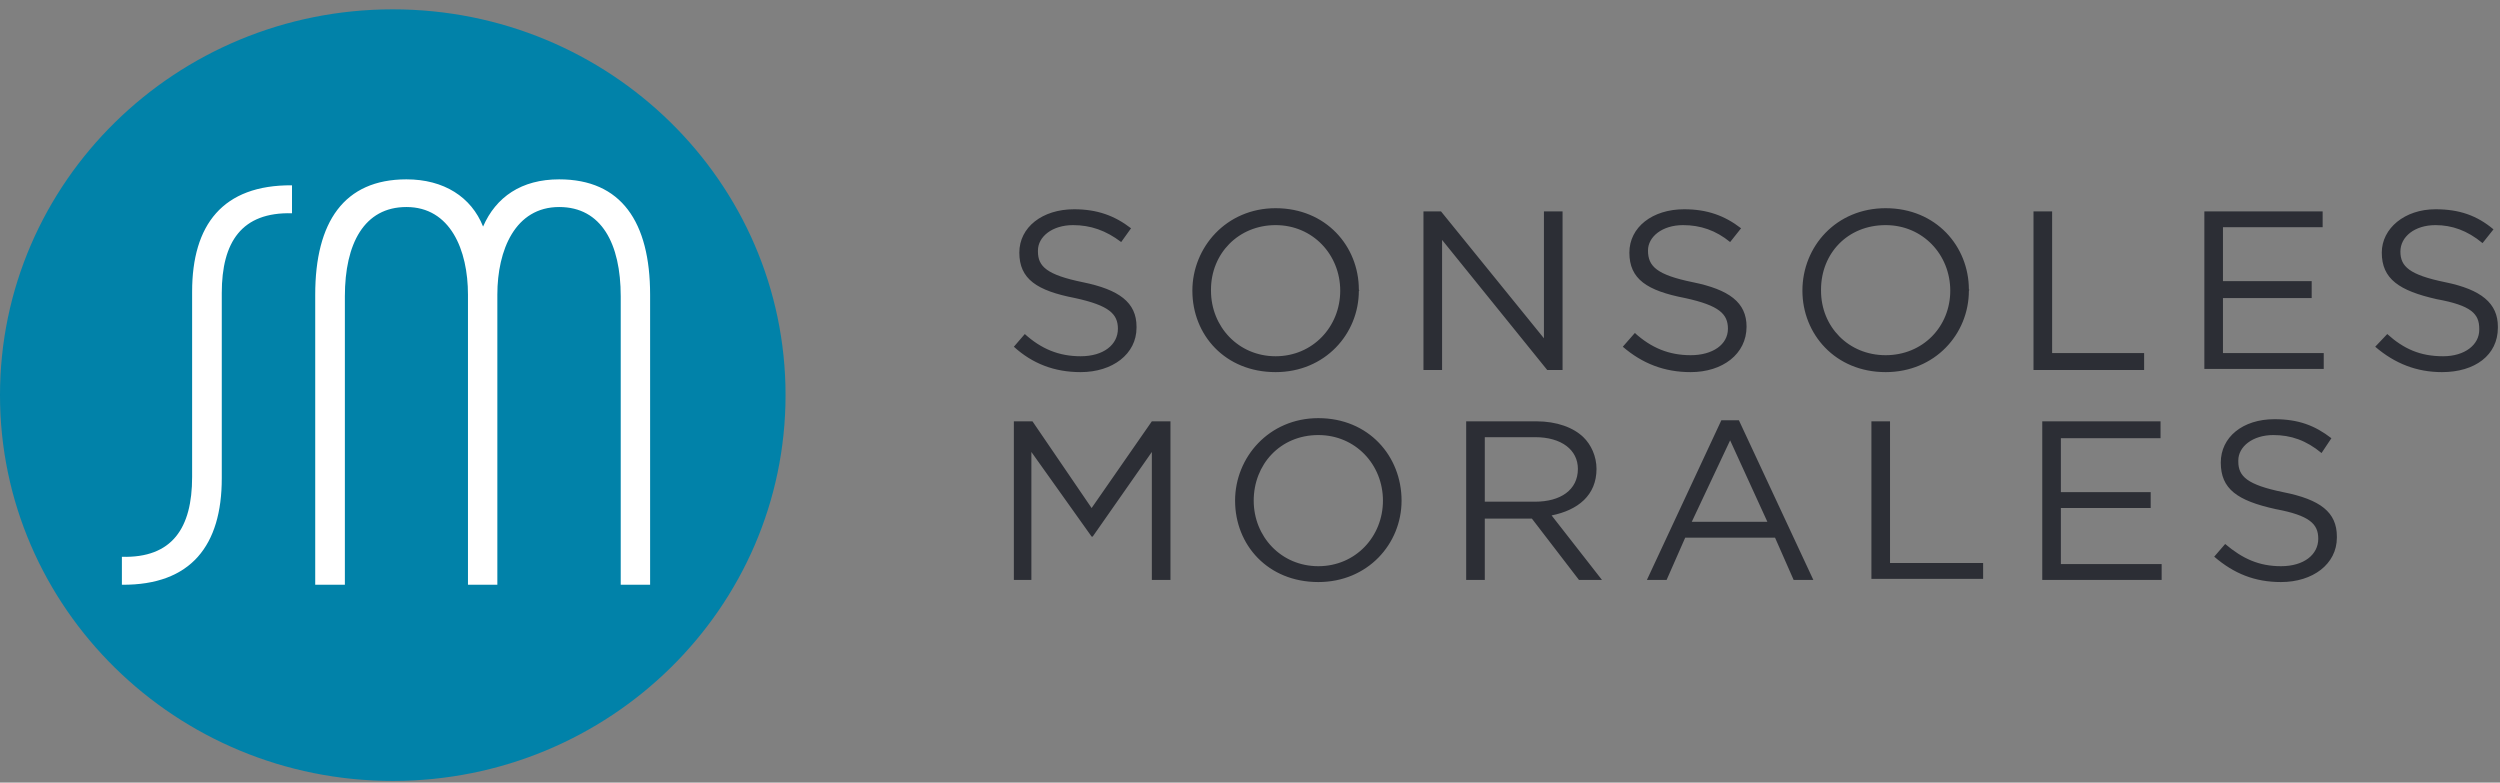
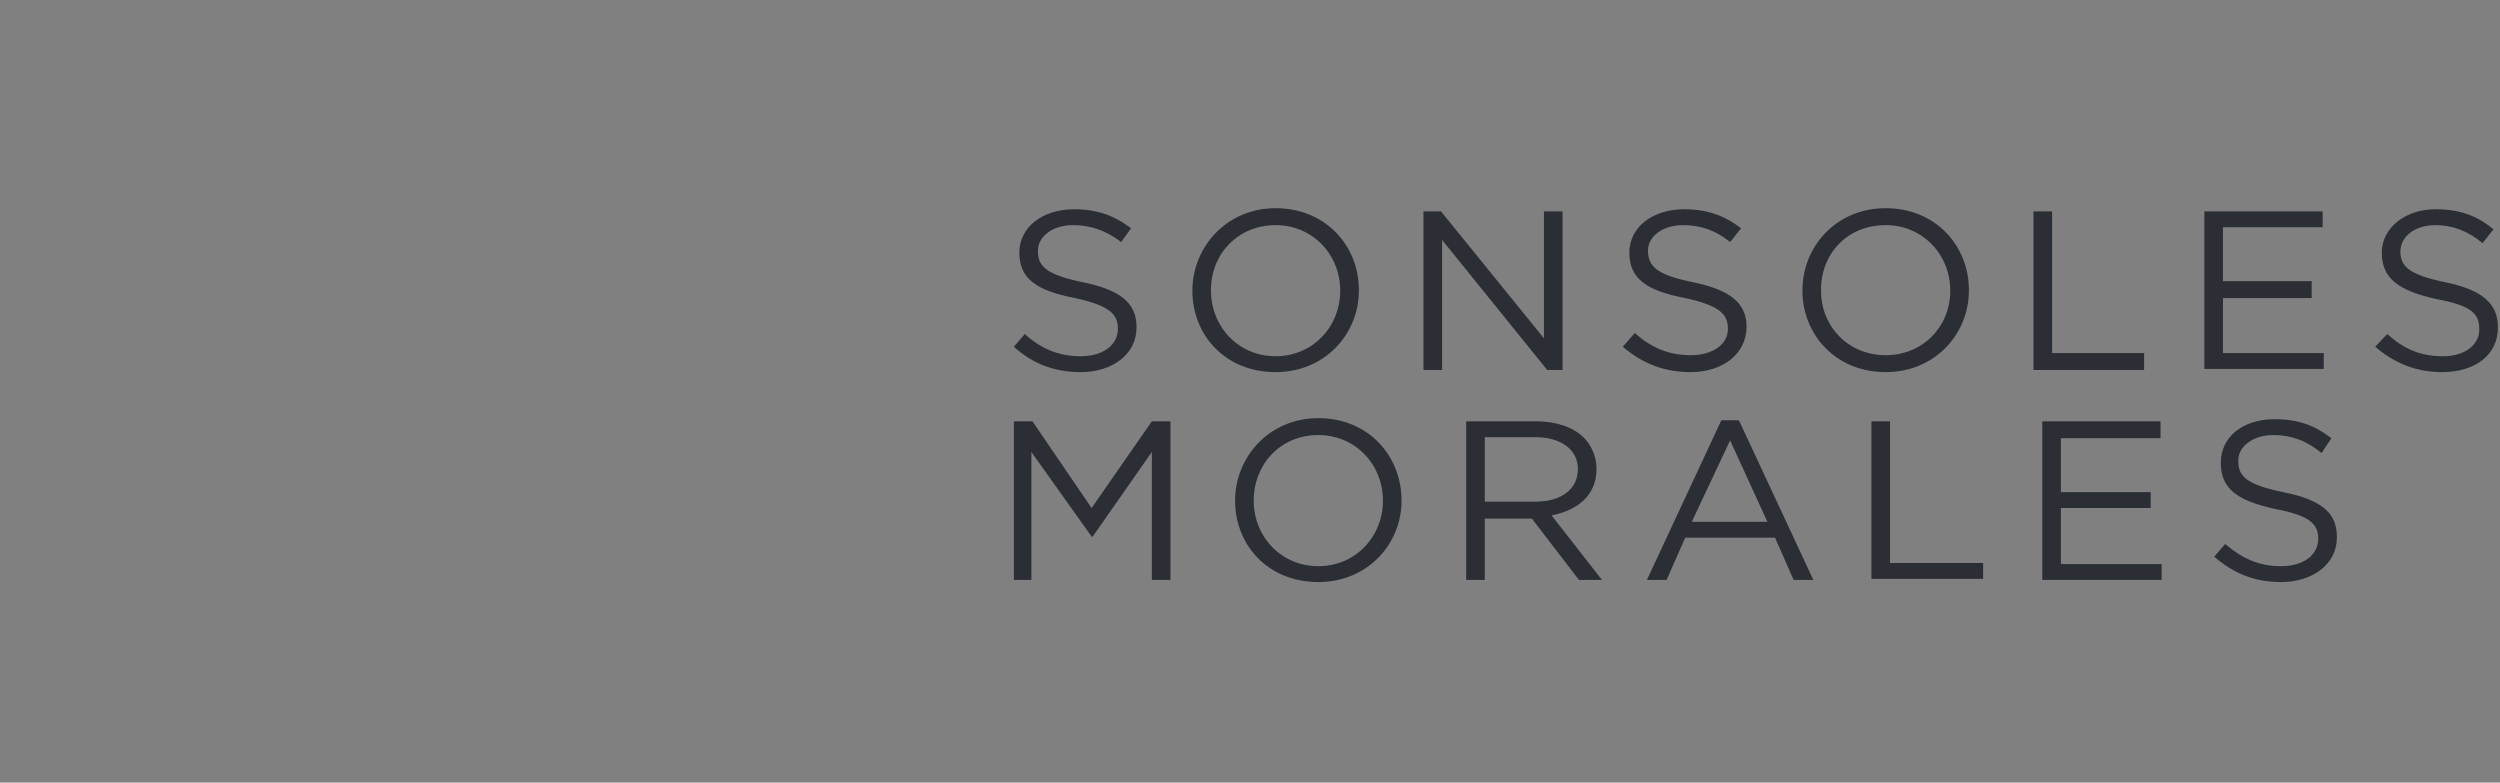
<svg xmlns="http://www.w3.org/2000/svg" width="230" height="72" viewBox="0 0 230 72" fill="none">
  <rect x="0" y="0" width="230" height="72" fill="#808080" stroke="none" />
  <g clip-path="url(#clip0_16_973)">
-     <path d="M36.135 71.845C56.096 71.845 72.27 55.933 72.27 36.352C72.27 16.745 56.096 0.859 36.135 0.859C16.174 0.859 0 16.745 0 36.352C0 55.933 16.174 71.845 36.135 71.845Z" fill="#0182A9" />
-     <path fill-rule="evenodd" clip-rule="evenodd" d="M26.864 19.621V17.049C20.48 16.999 17.675 20.694 17.675 26.835V43.886C17.675 48.58 15.847 51.351 11.214 51.226V53.797C17.598 53.847 20.403 50.152 20.403 44.011V26.96C20.403 22.267 22.231 19.496 26.864 19.621ZM59.81 53.797V27.11C59.81 20.419 57.158 16.5 51.444 16.5C47.97 16.5 45.627 18.123 44.443 20.844C43.362 18.123 40.84 16.5 37.391 16.5C31.651 16.5 29 20.419 29 27.11V53.797H31.728V27.26C31.728 22.417 33.504 19.046 37.391 19.046C41.432 19.046 43.053 22.991 43.053 27.11V53.797H45.756V27.11C45.756 22.991 47.403 19.046 51.444 19.046C55.331 19.046 57.107 22.417 57.107 27.26V53.797H59.81Z" fill="white" />
-     <path fill-rule="evenodd" clip-rule="evenodd" d="M93.275 31.9L94.282 30.732C95.793 32.094 97.406 32.775 99.421 32.775C101.537 32.775 102.847 31.705 102.847 30.246C102.847 28.884 102.041 28.105 98.917 27.424C95.391 26.743 93.778 25.673 93.778 23.241C93.778 20.906 95.894 19.252 98.816 19.252C100.932 19.252 102.544 19.835 104.056 21.003L103.149 22.268C101.738 21.197 100.328 20.711 98.716 20.711C96.801 20.711 95.491 21.781 95.491 23.046V23.143C95.491 24.505 96.297 25.284 99.622 25.965C102.948 26.646 104.56 27.813 104.56 30.051V30.148C104.56 32.581 102.343 34.235 99.421 34.235C97.003 34.235 94.987 33.456 93.275 31.9ZM109.698 26.743C109.698 22.754 112.822 19.154 117.356 19.154C121.991 19.154 125.014 22.657 125.014 26.646C125.081 26.711 125.081 26.743 125.014 26.743C125.014 30.732 121.89 34.235 117.356 34.235C112.721 34.235 109.698 30.829 109.698 26.743ZM123.301 26.743C123.301 23.435 120.782 20.711 117.356 20.711C113.93 20.711 111.411 23.338 111.411 26.646V26.743C111.411 30.051 113.93 32.775 117.356 32.775C120.782 32.775 123.301 30.051 123.301 26.743ZM130.959 19.446H132.571L142.042 31.121V19.446H143.755V34.04H142.345L132.672 22.073V34.04H130.959V19.446ZM149.297 31.9L150.405 30.635C151.917 31.997 153.529 32.678 155.544 32.678C157.559 32.678 158.97 31.705 158.97 30.246C158.97 28.884 158.164 28.105 155.04 27.424C151.514 26.743 149.902 25.673 149.902 23.241C149.902 20.906 152.018 19.252 154.94 19.252C157.056 19.252 158.668 19.835 160.179 21.003L159.172 22.268C157.862 21.197 156.451 20.711 154.839 20.711C152.924 20.711 151.615 21.781 151.615 23.046C151.615 24.505 152.421 25.284 155.746 25.965C159.071 26.646 160.683 27.813 160.683 30.051C160.683 32.581 158.466 34.235 155.544 34.235C153.126 34.235 151.111 33.456 149.297 31.9ZM165.822 26.743C165.822 22.657 168.945 19.154 173.479 19.154C178.114 19.154 181.137 22.657 181.137 26.646C181.204 26.646 181.204 26.678 181.137 26.743C181.137 30.732 178.014 34.235 173.479 34.235C168.844 34.235 165.822 30.732 165.822 26.743ZM179.424 26.743C179.424 23.435 176.905 20.711 173.479 20.711C169.953 20.711 167.535 23.338 167.535 26.646V26.743C167.535 30.051 170.054 32.678 173.479 32.678C176.905 32.678 179.424 30.051 179.424 26.743ZM187.082 19.446H188.795V32.483H197.259V34.04H187.082V19.446ZM202.801 19.446H213.683V20.905H204.513V25.867H212.675V27.424H204.513V32.483H213.783V33.943H202.801V19.446ZM218.519 31.9L219.627 30.732C221.139 32.094 222.65 32.775 224.766 32.775C226.781 32.775 228.091 31.705 228.091 30.343V30.246C228.091 28.884 227.386 28.105 224.162 27.521C220.736 26.743 219.124 25.673 219.124 23.241C219.124 21.003 221.24 19.252 224.061 19.252C226.278 19.252 227.89 19.835 229.401 21.1L228.394 22.365C226.983 21.197 225.572 20.711 224.061 20.711C222.146 20.711 220.837 21.781 220.837 23.143C220.837 24.505 221.643 25.284 224.968 25.965C228.293 26.646 229.804 27.911 229.804 30.051V30.148C229.804 32.678 227.688 34.235 224.665 34.235C222.348 34.235 220.333 33.456 218.519 31.9Z" fill="#2C2E35" />
+     <path fill-rule="evenodd" clip-rule="evenodd" d="M93.275 31.9L94.282 30.732C95.793 32.094 97.406 32.775 99.421 32.775C101.537 32.775 102.847 31.705 102.847 30.246C102.847 28.884 102.041 28.105 98.917 27.424C95.391 26.743 93.778 25.673 93.778 23.241C93.778 20.906 95.894 19.252 98.816 19.252C100.932 19.252 102.544 19.835 104.056 21.003L103.149 22.268C101.738 21.197 100.328 20.711 98.716 20.711C96.801 20.711 95.491 21.781 95.491 23.046V23.143C95.491 24.505 96.297 25.284 99.622 25.965C102.948 26.646 104.56 27.813 104.56 30.051V30.148C104.56 32.581 102.343 34.235 99.421 34.235C97.003 34.235 94.987 33.456 93.275 31.9ZM109.698 26.743C109.698 22.754 112.822 19.154 117.356 19.154C121.991 19.154 125.014 22.657 125.014 26.646C125.081 26.711 125.081 26.743 125.014 26.743C125.014 30.732 121.89 34.235 117.356 34.235C112.721 34.235 109.698 30.829 109.698 26.743ZM123.301 26.743C123.301 23.435 120.782 20.711 117.356 20.711C113.93 20.711 111.411 23.338 111.411 26.646V26.743C111.411 30.051 113.93 32.775 117.356 32.775C120.782 32.775 123.301 30.051 123.301 26.743ZM130.959 19.446H132.571L142.042 31.121V19.446H143.755V34.04H142.345L132.672 22.073V34.04H130.959V19.446ZM149.297 31.9L150.405 30.635C151.917 31.997 153.529 32.678 155.544 32.678C157.559 32.678 158.97 31.705 158.97 30.246C158.97 28.884 158.164 28.105 155.04 27.424C151.514 26.743 149.902 25.673 149.902 23.241C149.902 20.906 152.018 19.252 154.94 19.252C157.056 19.252 158.668 19.835 160.179 21.003L159.172 22.268C157.862 21.197 156.451 20.711 154.839 20.711C152.924 20.711 151.615 21.781 151.615 23.046C151.615 24.505 152.421 25.284 155.746 25.965C159.071 26.646 160.683 27.813 160.683 30.051C160.683 32.581 158.466 34.235 155.544 34.235C153.126 34.235 151.111 33.456 149.297 31.9ZM165.822 26.743C165.822 22.657 168.945 19.154 173.479 19.154C178.114 19.154 181.137 22.657 181.137 26.646C181.204 26.646 181.204 26.678 181.137 26.743C181.137 30.732 178.014 34.235 173.479 34.235C168.844 34.235 165.822 30.732 165.822 26.743ZM179.424 26.743C179.424 23.435 176.905 20.711 173.479 20.711C169.953 20.711 167.535 23.338 167.535 26.646V26.743C167.535 30.051 170.054 32.678 173.479 32.678C176.905 32.678 179.424 30.051 179.424 26.743ZM187.082 19.446H188.795V32.483H197.259V34.04H187.082V19.446ZM202.801 19.446H213.683V20.905H204.513V25.867H212.675V27.424H204.513V32.483H213.783V33.943H202.801V19.446M218.519 31.9L219.627 30.732C221.139 32.094 222.65 32.775 224.766 32.775C226.781 32.775 228.091 31.705 228.091 30.343V30.246C228.091 28.884 227.386 28.105 224.162 27.521C220.736 26.743 219.124 25.673 219.124 23.241C219.124 21.003 221.24 19.252 224.061 19.252C226.278 19.252 227.89 19.835 229.401 21.1L228.394 22.365C226.983 21.197 225.572 20.711 224.061 20.711C222.146 20.711 220.837 21.781 220.837 23.143C220.837 24.505 221.643 25.284 224.968 25.965C228.293 26.646 229.804 27.911 229.804 30.051V30.148C229.804 32.678 227.688 34.235 224.665 34.235C222.348 34.235 220.333 33.456 218.519 31.9Z" fill="#2C2E35" />
    <path fill-rule="evenodd" clip-rule="evenodd" d="M93.275 38.761H94.987L100.428 46.739L105.97 38.761H107.683V53.355H105.97V41.582L100.529 49.365H100.428L94.887 41.582V53.355H93.275V38.761ZM113.628 46.057C113.628 42.069 116.752 38.469 121.286 38.469C125.921 38.469 128.944 41.971 128.944 46.057C129.011 46.057 129.011 46.057 128.944 46.057C128.944 50.047 125.82 53.549 121.286 53.549C116.651 53.549 113.628 50.144 113.628 46.057ZM127.231 46.057C127.231 42.75 124.712 40.025 121.286 40.025C117.759 40.025 115.341 42.75 115.341 46.057C115.341 49.365 117.86 52.09 121.286 52.09C124.712 52.09 127.231 49.365 127.231 46.057ZM134.888 38.761H141.337C143.251 38.761 144.763 39.344 145.67 40.22C146.375 40.901 146.879 41.971 146.879 43.139C146.879 45.571 145.166 46.933 142.748 47.42L147.383 53.355H145.267L140.934 47.712H136.601V53.355H134.888V38.761ZM141.236 46.155C143.554 46.155 145.166 45.085 145.166 43.139C145.166 41.388 143.654 40.22 141.236 40.22H136.601V46.155H141.236ZM158.365 38.663H159.978L166.829 53.355H165.016L163.303 49.463H155.04L153.327 53.355H151.514L158.365 38.663ZM162.597 48.003L159.172 40.512L155.645 48.003H162.597ZM172.17 38.761H173.882V51.798H182.447V53.257H172.17V38.761ZM187.888 38.761H198.77V40.317H189.601V45.279H197.863V46.739H189.601V51.895H198.871V53.355H187.888V38.761ZM203.707 51.214L204.715 50.047C206.327 51.409 207.839 52.09 209.854 52.09C211.97 52.09 213.28 51.02 213.28 49.56C213.28 48.198 212.474 47.42 209.35 46.836C205.823 46.057 204.312 44.987 204.312 42.555C204.312 40.22 206.327 38.566 209.249 38.566C211.466 38.566 212.977 39.15 214.489 40.317L213.582 41.679C212.171 40.512 210.761 40.025 209.148 40.025C207.234 40.025 205.924 41.096 205.924 42.36V42.458C205.924 43.82 206.73 44.598 210.055 45.279C213.481 45.96 214.992 47.128 214.992 49.365V49.463C214.992 51.895 212.776 53.549 209.854 53.549C207.436 53.549 205.521 52.771 203.707 51.214Z" fill="#2C2E35" />
  </g>
  <defs>
    <clipPath id="clip0_16_973">
      <rect width="230" height="72" fill="white" />
    </clipPath>
  </defs>
</svg>